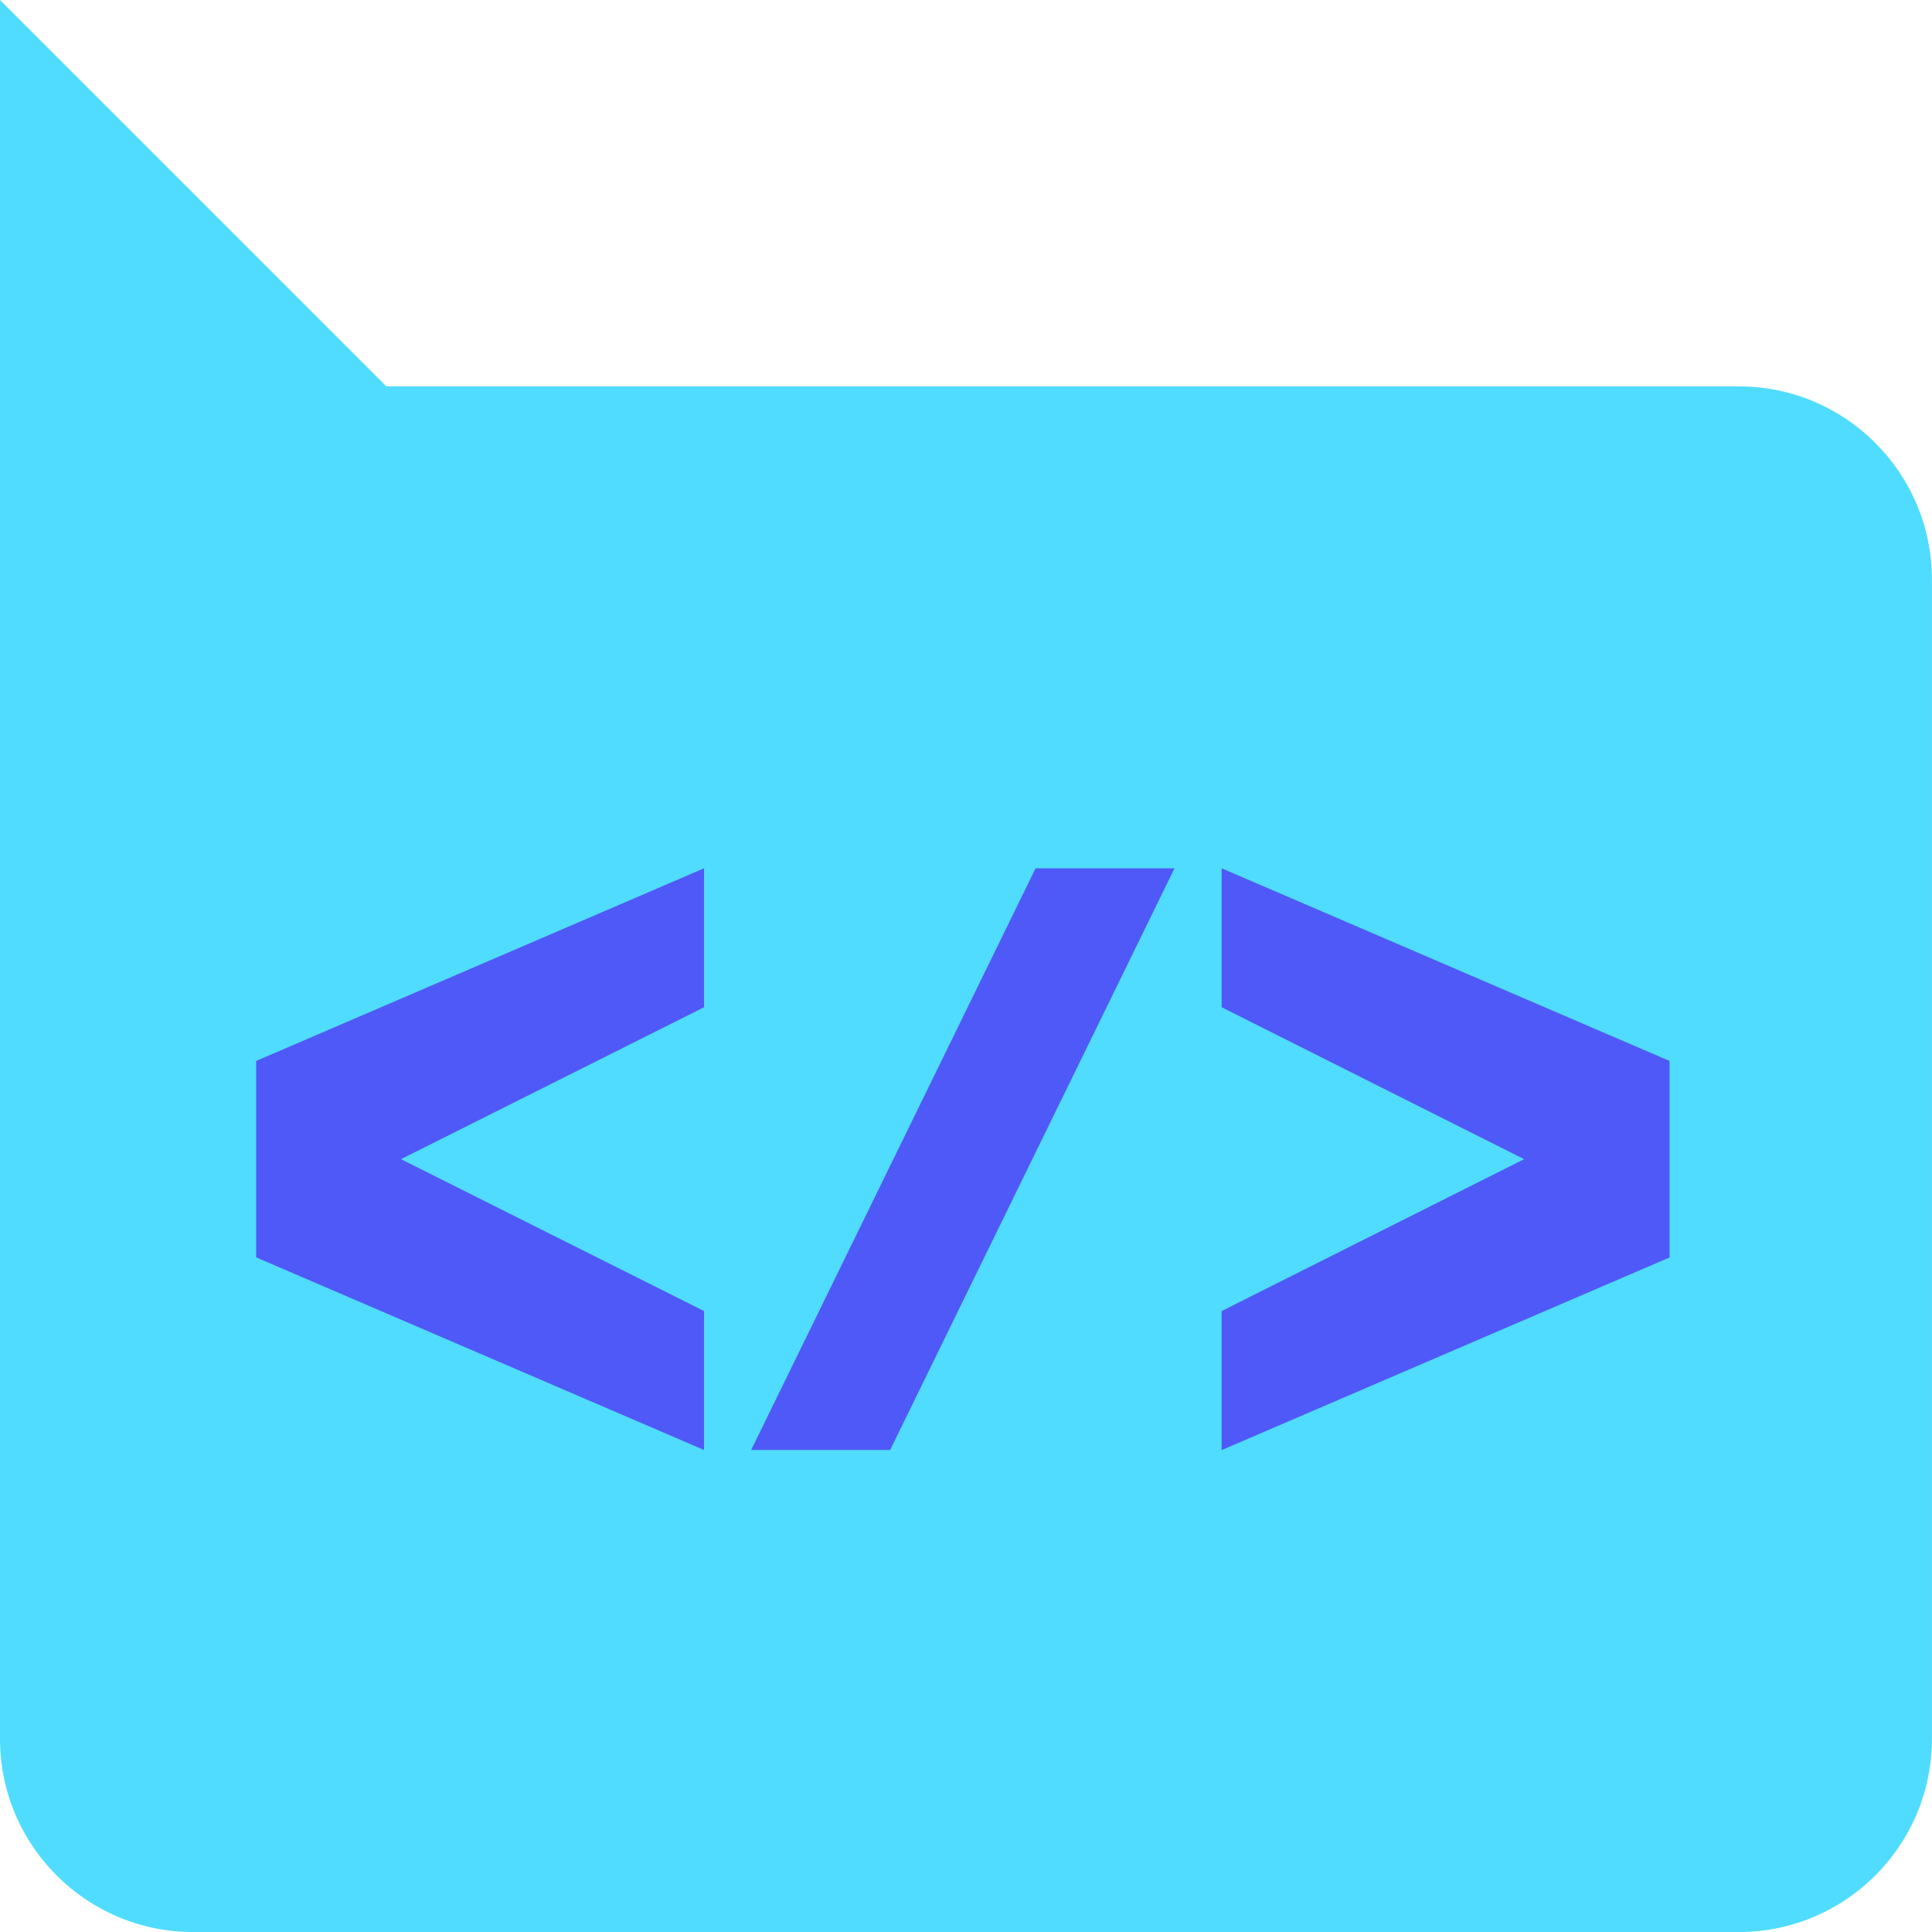
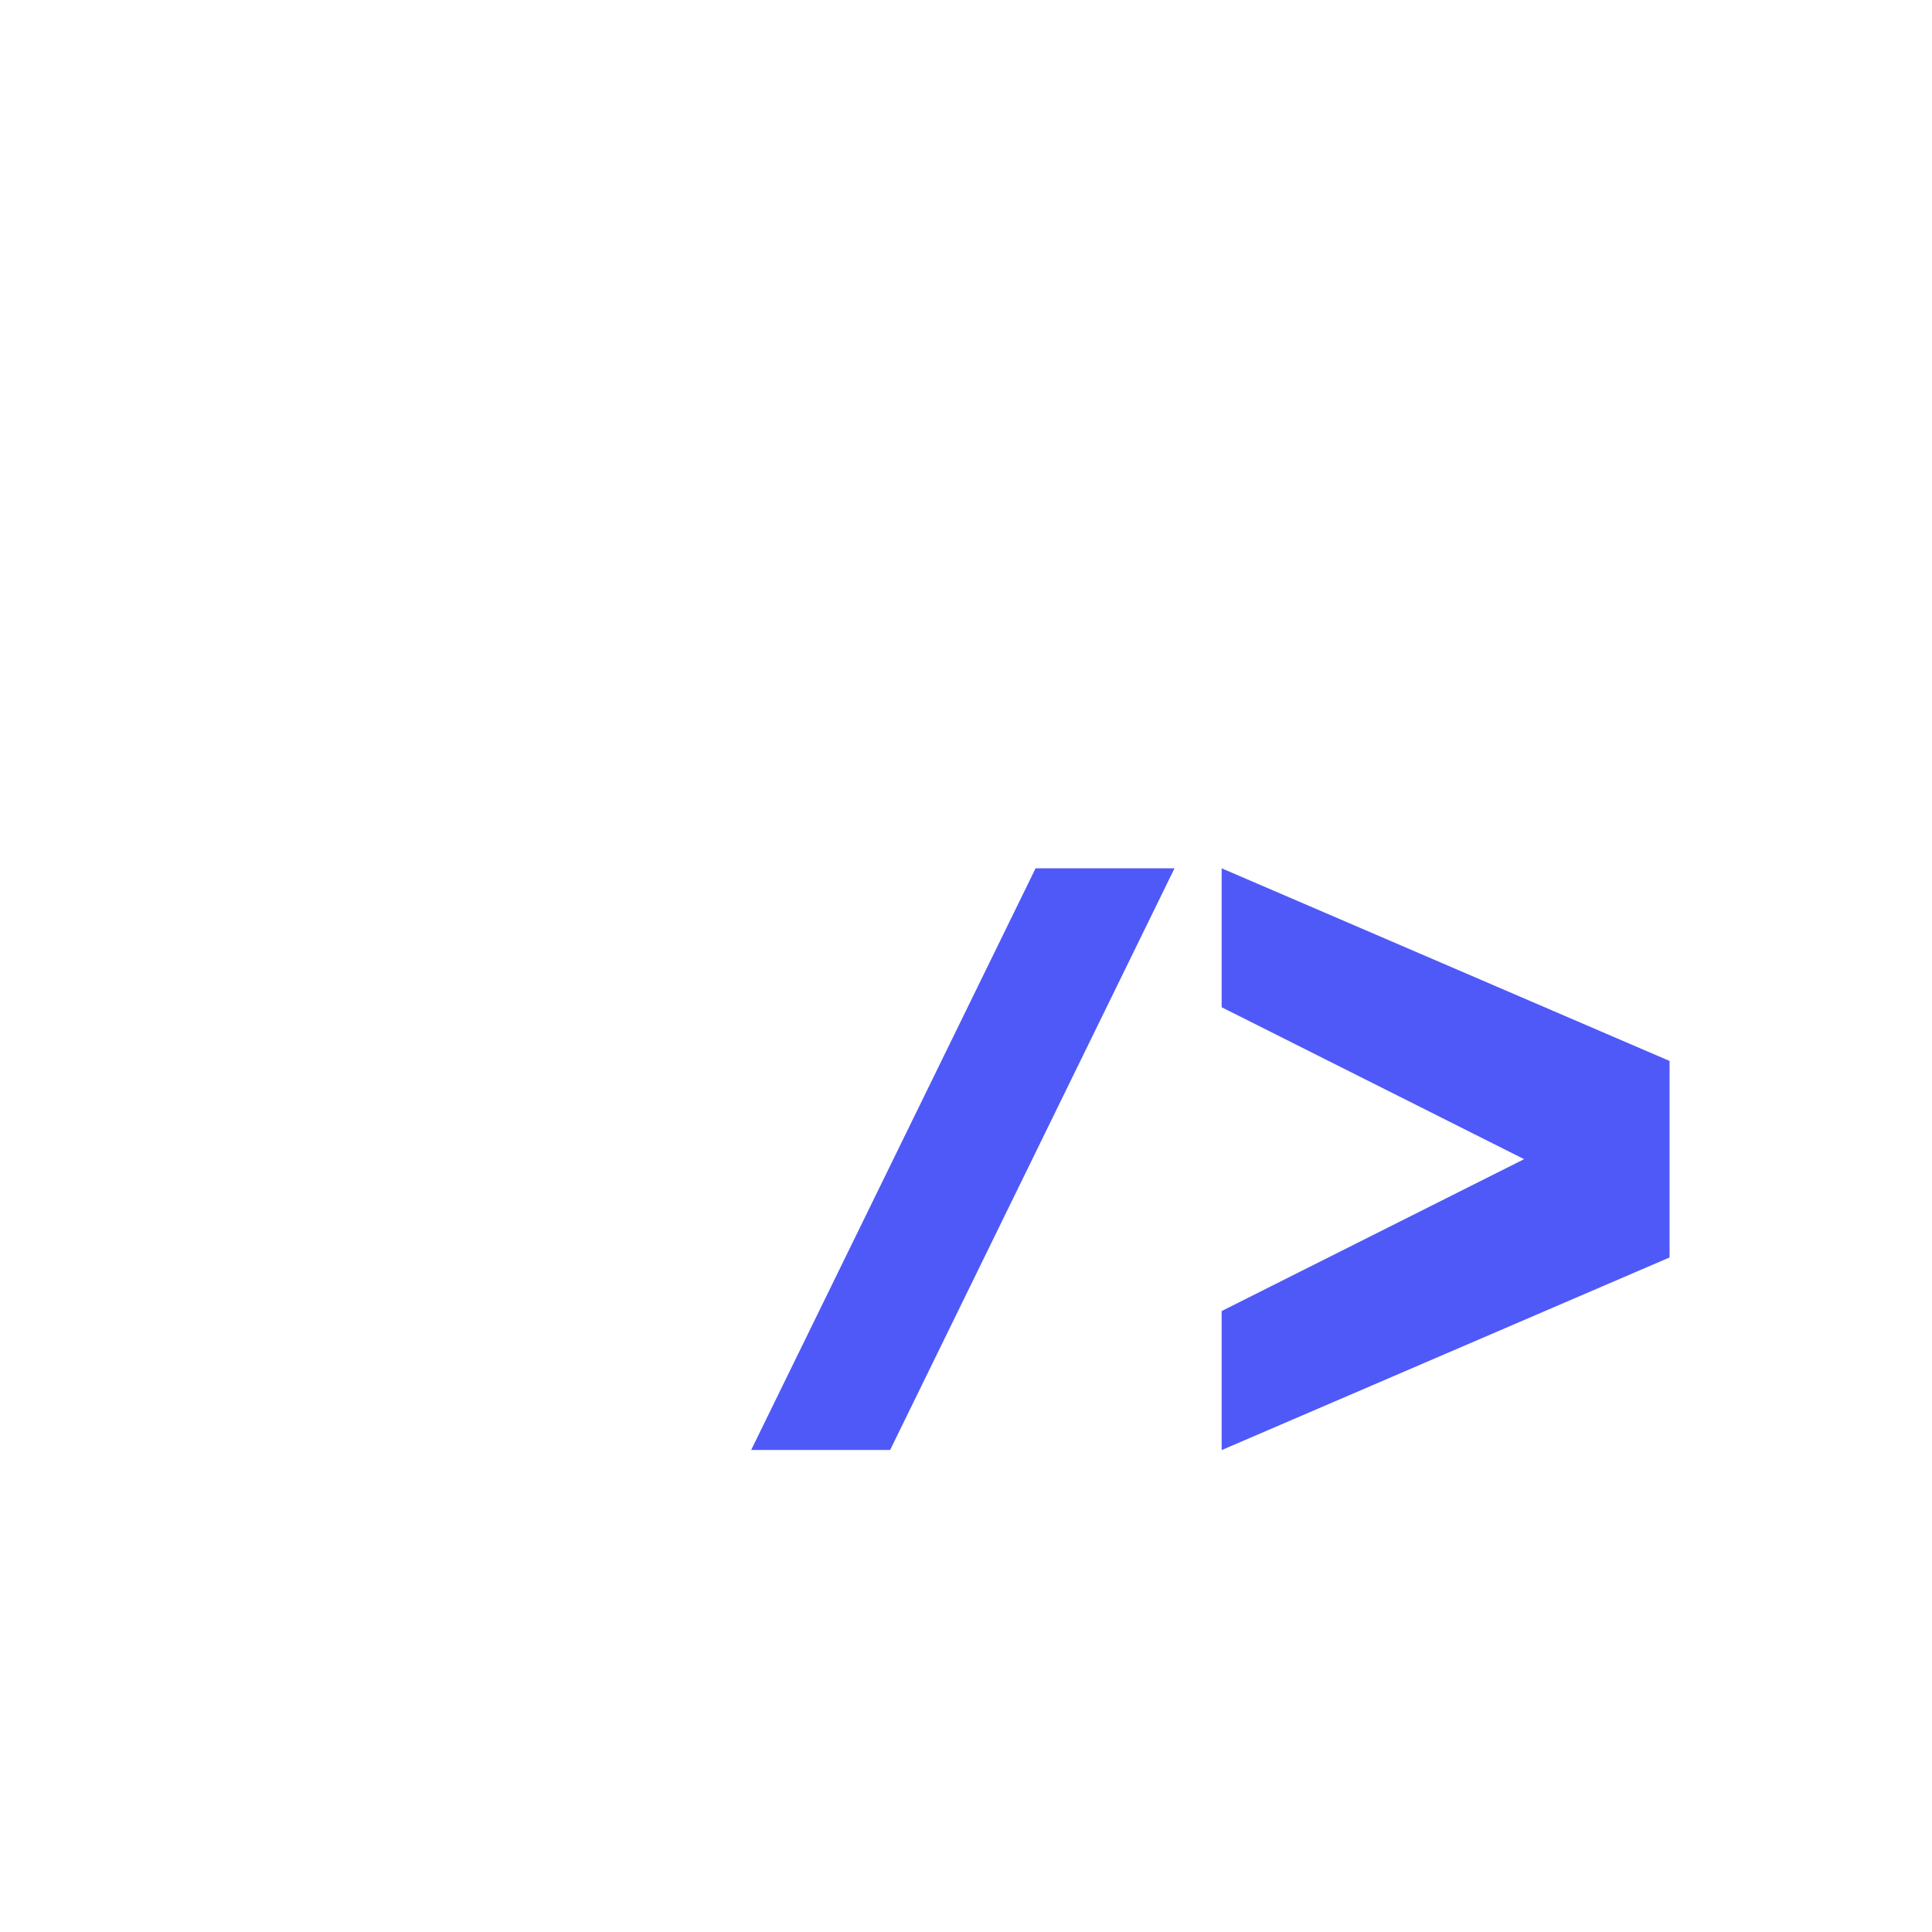
<svg xmlns="http://www.w3.org/2000/svg" width="55" height="55" viewBox="0 0 55 55" fill="none">
-   <path d="M49.499 10.999H10.999L0 0V16.5V25.921V49.501C0 52.538 2.463 55.001 5.499 55.001H49.499C52.535 55.001 54.998 52.538 54.998 49.501V16.498C54.998 13.462 52.535 10.999 49.499 10.999Z" fill="#50DCFE" />
-   <path d="M20.043 28.674L11.415 32.999L20.043 37.323V41.278L7.292 35.794V30.203L20.043 24.719V28.674Z" fill="#4F59F8" />
  <path d="M25.34 41.278H21.384L29.481 24.719H33.436L25.34 41.278Z" fill="#4F59F8" />
  <path d="M34.778 28.674V24.719L47.529 30.203V35.797L34.778 41.281V37.323L43.388 32.999L34.778 28.674Z" fill="#4F59F8" />
</svg>